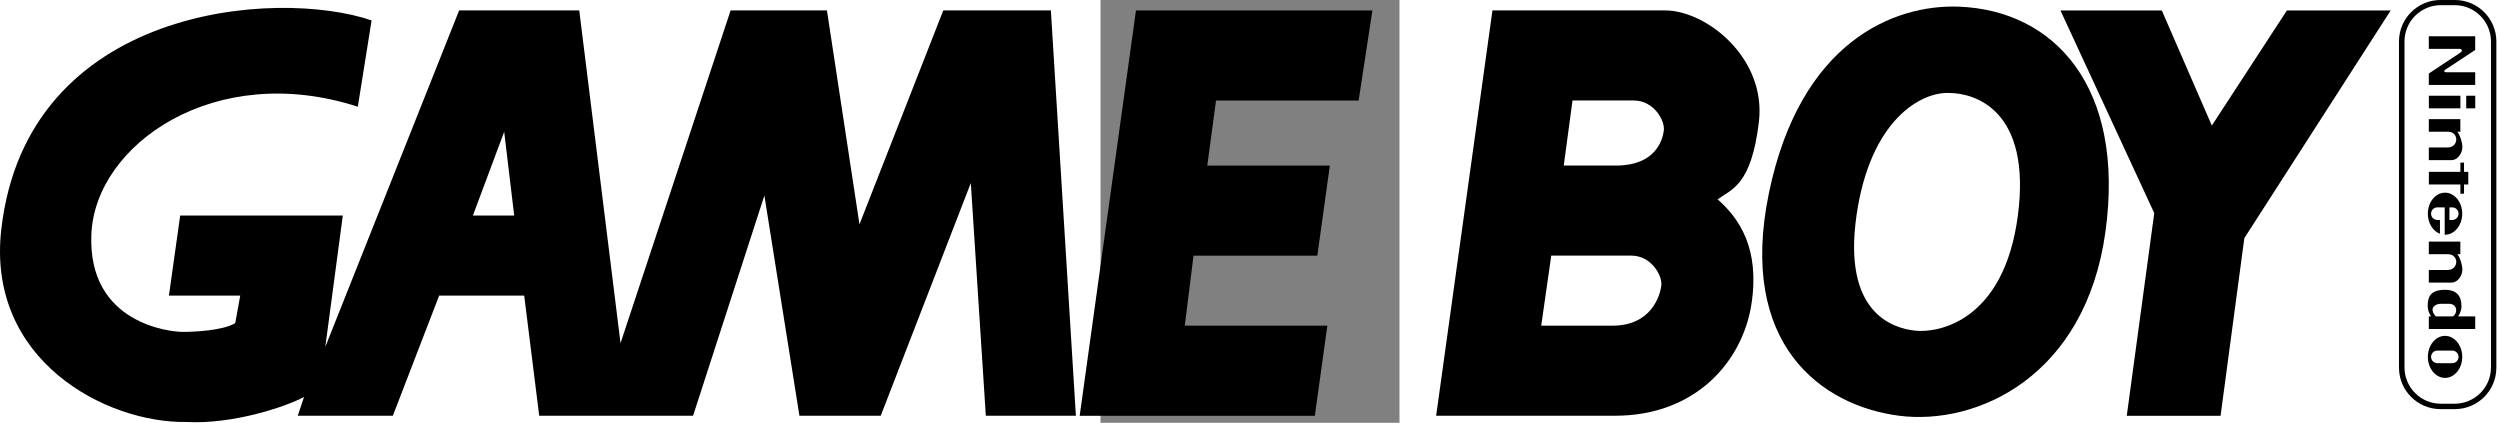
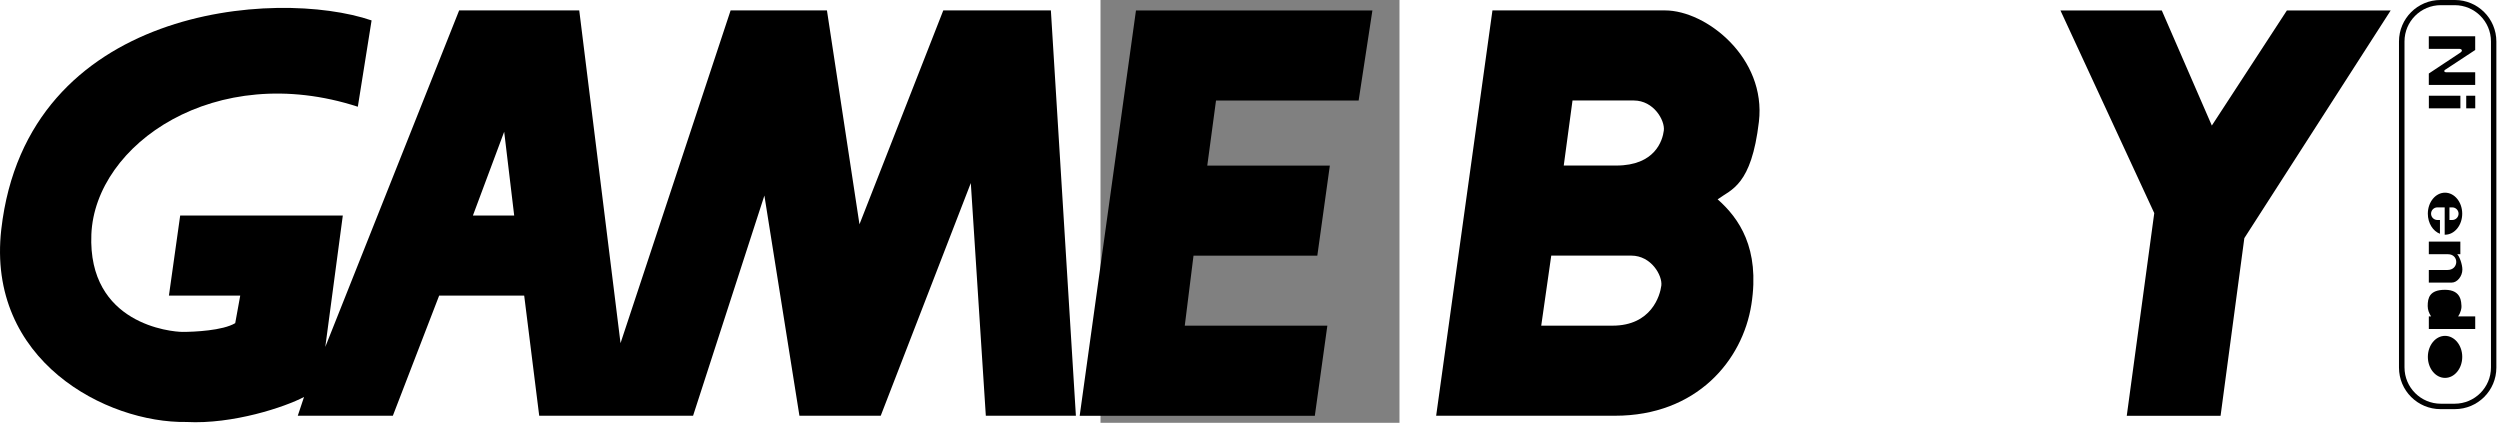
<svg xmlns="http://www.w3.org/2000/svg" xmlns:ns1="http://sodipodi.sourceforge.net/DTD/sodipodi-0.dtd" xmlns:ns2="http://www.inkscape.org/namespaces/inkscape" version="1.0" width="1179.066" height="199.419" viewBox="0 0 210 297" id="svg2" xml:space="preserve" style="fill-rule:evenodd" ns1:docname="Gameboy_logo.svg" ns2:version="1.1.2 (b8e25be833, 2022-02-05)">
  <rect x="0" y="0" width="210" height="297" fill="#808080" stroke="none" />
  <title id="title741">Game Boy (1989)</title>
  <ns1:namedview id="namedview73" pagecolor="#ffffff" bordercolor="#666666" borderopacity="1.0" ns2:pageshadow="2" ns2:pageopacity="0.0" ns2:pagecheckerboard="0" showgrid="false" ns2:zoom="1.485074" ns2:cx="589.5329" ns2:cy="99.995015" ns2:window-width="1920" ns2:window-height="1001" ns2:window-x="-9" ns2:window-y="-9" ns2:window-maximized="1" ns2:current-layer="_42677040" />
  <defs id="defs4">
    <style type="text/css" id="style6" />
  </defs>
  <g transform="translate(-187.131,-188.894)" id="Camada_x0020_1">
    <g id="_42677040">
      <path d="m 1099.188,447.121 c 0,16.095 13.049,29.15 29.15,29.15 l 10.097,0 c 16.101,0 29.15,-13.052 29.15,-29.15 l 0,-229.074 c 0,-16.101 -13.052,-29.153 -29.153,-29.153 l -10.091,0 c -16.104,0 -29.156,13.055 -29.156,29.153 l 0,229.074 0,0 z" id="_43413888" style="fill:#000000" />
      <path d="m 1103.063,446.951 c 0,14.093 11.417,25.513 25.505,25.513 l 9.723,-0.003 c 14.087,0 25.507,-11.417 25.507,-25.507 l 0,-228.927 c 0,-14.087 -11.426,-25.505 -25.513,-25.505 l -9.72,0 c -14.087,0 -25.507,11.417 -25.507,25.505 l 0,228.924 0,0 z" id="_43223480" style="fill:#ffffff" />
      <path d="m 1119.466,439.569 c 0,8.151 5.407,14.76 12.079,14.76 6.669,0 12.076,-6.607 12.076,-14.76 0,-8.154 -5.407,-14.763 -12.076,-14.763 -6.672,0 -12.079,6.609 -12.079,14.763 z" id="_43252336" style="fill:#000000" />
      <path d="m 1131.288,334.559 0,19.192 c 0.079,0 0.159,0.003 0.238,0.003 6.669,0 12.076,-6.609 12.076,-14.763 0,-8.151 -5.407,-14.76 -12.076,-14.76 -6.672,0 -12.079,6.609 -12.079,14.76 0,6.632 3.58,12.246 8.507,14.107 l 0.014,-9.678 -1.819,0 c -2.444,0 -4.432,-1.985 -4.432,-4.429 0,-2.446 1.985,-4.429 4.429,-4.429 l 5.142,-0.003 0,0 z" id="_43515888" style="fill:#000000" />
      <polygon points="126.908,143.459 126.908,143.146 126.684,143.146 126.684,143.459 126.684,143.459 " transform="matrix(28.282,0,0,28.282,-2436.46,-3792.32)" id="_43468352" style="fill:#000000" />
      <polygon points="126.539,143.459 126.539,143.146 125.756,143.146 125.756,143.459 125.756,143.459 " transform="matrix(28.282,0,0,28.282,-2436.46,-3792.32)" id="_43223936" style="fill:#000000" />
      <path d="m 1132.391,239.674 20.329,0 0,8.861 -32.586,0 0,-7.987 22.3,-14.791 c 1.663,-1.185 0.871,-2.449 -0.631,-2.526 l -21.669,-0.003 0,-8.858 32.586,0 0,9.65 -21.273,13.997 c -0.795,0.551 -0.636,1.581 0.945,1.657 z" id="_43424608" style="fill:#000000" />
-       <path d="m 1142.29,272.565 -22.147,0 0,8.855 13.442,0 c 7.907,0 7.752,11.075 -0.317,11.075 l -13.125,-0.003 0,8.861 16.135,0 c 3.796,0 7.432,-4.429 7.432,-9.172 0,-3.643 -2.059,-9.333 -3.64,-10.758 l 2.22,-0.003 0,-8.855 z" id="_43482504" style="fill:#000000" />
      <path d="m 1142.29,358.599 -22.147,0 0,8.861 13.442,0 c 7.907,0 7.752,11.072 -0.317,11.072 l -13.125,0 0,8.855 16.135,0 c 3.796,0 7.432,-4.426 7.432,-9.172 0,-3.637 -2.059,-9.33 -3.64,-10.756 l 2.22,0 0,-8.861 z" id="_44150760" style="fill:#000000" />
      <path d="m 1121.729,411.118 c -1.423,-2.212 -2.373,-4.584 -2.373,-7.271 0,-5.696 1.267,-11.389 12.181,-11.389 11.864,-0.003 11.299,9.183 11.545,11.389 0.159,1.42 -0.551,4.743 -2.373,7.274 l 12.025,-0.003 0,8.858 -32.586,0 0,-8.858 1.581,0 z" id="_43775048" style="fill:#000000" />
-       <polygon points="126.539,145.036 126.539,144.807 126.629,144.807 126.629,145.036 126.735,145.036 126.735,145.35 126.629,145.35 126.629,145.579 126.539,145.579 126.539,145.35 125.756,145.35 125.756,145.036 125.756,145.036 " transform="matrix(28.282,0,0,28.282,-2436.46,-3792.32)" id="_43776688" style="fill:#000000" />
-       <path d="m 1121.729,439.569 c 0,-2.446 1.985,-4.429 4.429,-4.429 l 10.442,-0.003 c 2.446,0 4.426,1.985 4.426,4.432 0,2.441 -1.982,4.426 -4.429,4.426 l -10.436,0 c -2.443,0 -4.432,-1.983 -4.432,-4.426 z" id="_43777288" style="fill:#ffffff" />
      <path d="m 1134.626,334.559 0,8.861 1.98,0 c 2.446,0 4.426,-1.985 4.426,-4.429 0,-2.446 -1.982,-4.429 -4.429,-4.429 l -1.977,-0.003 0,0 z" id="_43777976" style="fill:#ffffff" />
-       <path d="m 1137.058,411.118 c 3.637,-2.37 3.162,-8.852 -2.848,-8.852 l -5.693,0 c -3.792,0 -8.697,3.004 -3.481,8.855 l 12.023,-0.003 z" id="_43437104" style="fill:#ffffff" />
      <polygon points="119.123,141.028 120.366,143.887 122.23,141.028 124.808,141.028 121.173,146.683 120.583,151.095 118.253,151.095 118.936,146.061 116.606,141.028 116.606,141.028 " transform="matrix(28.282,0,0,28.282,-2436.46,-3792.32)" id="_43443024" style="fill:#000000" />
      <polygon points="98.399,148.857 94.858,148.857 95.075,147.118 98.15,147.118 98.461,144.881 95.417,144.881 95.634,143.265 99.176,143.265 99.518,141.028 93.646,141.028 92.248,151.095 98.088,151.095 98.088,151.095 " transform="matrix(28.282,0,0,28.282,-2436.46,-3792.32)" id="_43441624" style="fill:#000000" />
      <path d="m -253.702,340.3 21.969,-58.866 7.031,58.866 -29,0 0,0 z m -23.726,56.241 59.751,0 10.546,84.356 108.079,0 50.087,-154.65 24.605,154.65 57.118,0 63.267,-163.432 10.543,163.432 63.266,0 -17.571,-284.696 -75.572,0 -58.871,150.25 -22.849,-150.25 -67.659,0 -77.325,233.732 -29,-233.732 -84.356,0 -94.02,236.365 12.3,-92.266 -114.23,0 -7.91,56.241 50.087,0 -3.515,19.331 c -8.784,5.269 -28.994,6.151 -36.905,6.151 -7.908,0 -66.779,-5.272 -64.143,-68.538 2.636,-63.264 86.992,-122.135 187.163,-89.622 l 9.667,-60.63 c -66.782,-22.849 -242.18,-10.063 -260.099,146.737 -10.541,92.264 73.816,136.202 130.048,135.323 32.513,1.756 69.418,-10.546 82.6,-17.577 l -4.395,13.182 66.785,0 32.51,-84.356 0,0 z" id="_43775888" style="fill:#000000" />
-       <path d="M 790.182,193.574 C 744.487,191.818 678.585,218.177 656.621,324.502 634.652,430.816 693.526,473.875 748.002,480.906 802.487,487.934 878.93,453.665 892.992,351.738 907.051,249.807 856.963,196.213 790.182,193.574 z m -7.028,60.63 c 18.451,0 57.992,12.303 48.325,86.107 -9.661,73.813 -55.356,82.6 -72.051,80.841 -16.698,-1.756 -50.967,-13.176 -41.3,-80.841 9.67,-67.653 45.692,-86.986 65.025,-86.107 l 0,0 z" id="_44102912" style="fill:#000000" />
      <path d="m 512.511,305.174 36.905,0 c 27.244,0 32.51,-17.571 33.389,-24.599 0.88,-7.034 -7.025,-21.093 -21.087,-21.093 l -43.056,-0.003 -6.151,45.695 z m -15.818,112.468 50.09,0 c 27.241,0 33.387,-21.087 34.266,-28.118 0.88,-7.028 -7.028,-21.087 -21.087,-21.087 l -56.236,0 -7.034,49.205 0,0 z m -73.807,63.269 39.541,-284.696 121.258,0 c 29,0 71.177,33.392 65.905,78.205 -5.272,44.815 -19.333,47.451 -29,54.479 14.941,13.174 29.88,34.266 23.728,73.807 -6.154,39.541 -38.664,78.205 -95.782,78.205 l -125.65,0 0,0 z" id="_44104296" style="fill:#000000" />
    </g>
  </g>
</svg>